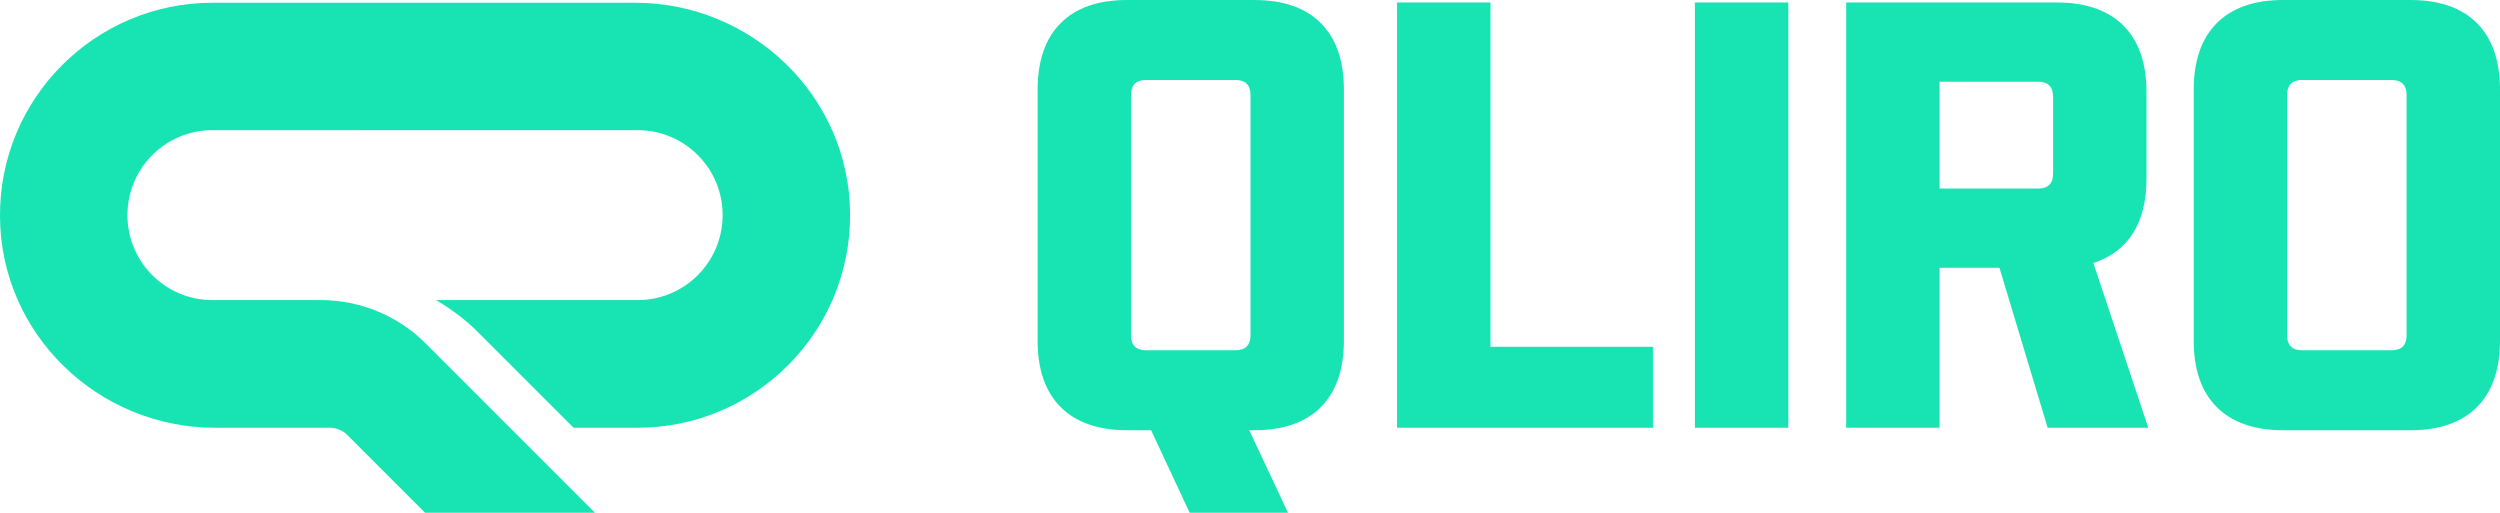
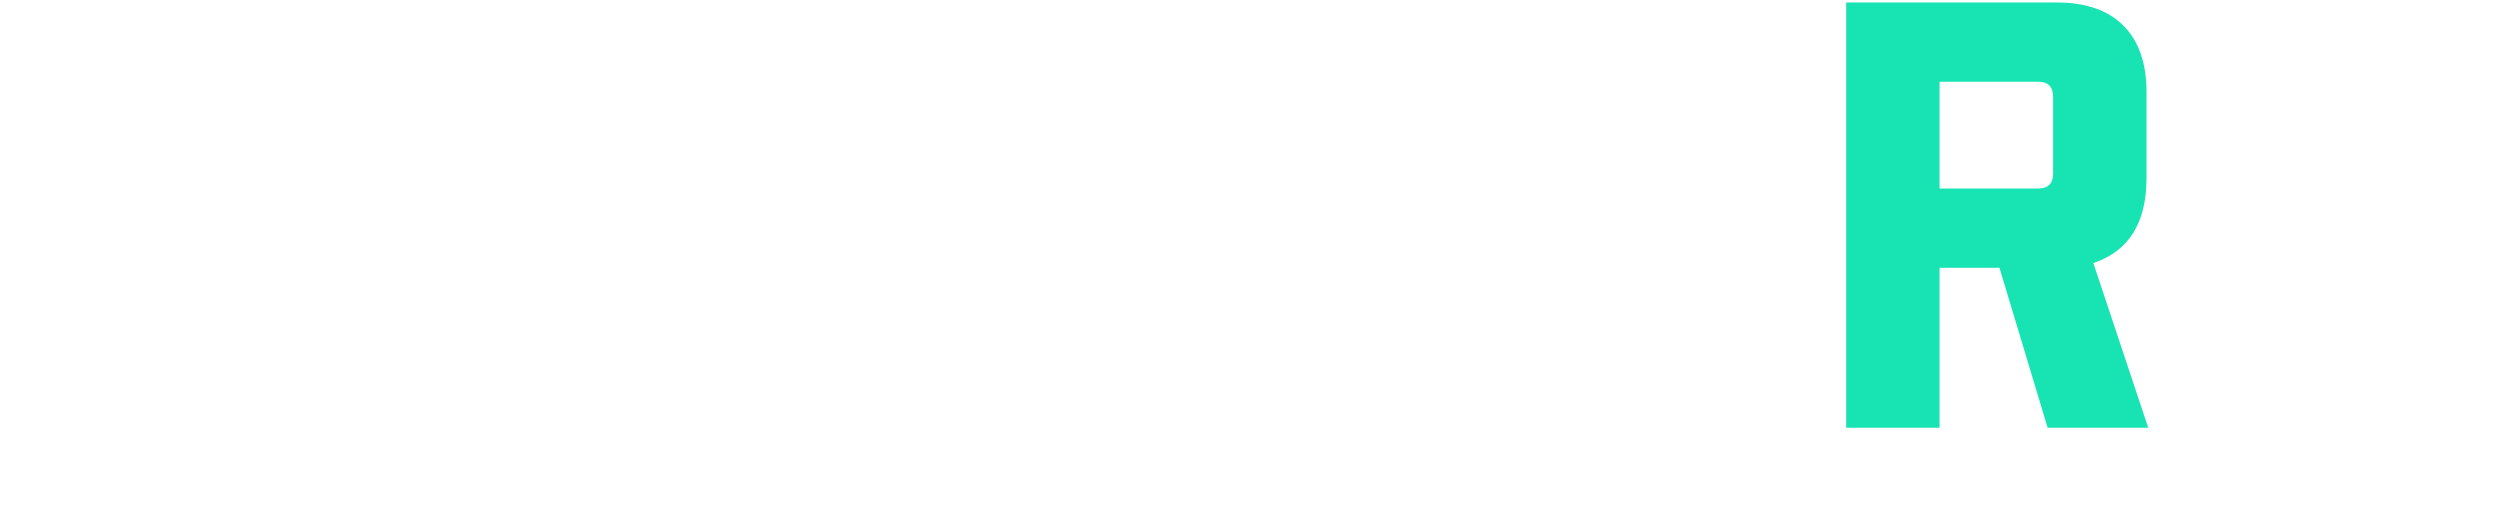
<svg xmlns="http://www.w3.org/2000/svg" id="Layer_2" viewBox="0 0 1006.4 206.4">
  <defs>
    <style>.cls-1{fill:#18e4b3;}</style>
  </defs>
  <g id="Lager_1">
-     <path class="cls-1" d="m175.5,120.8h81.2c18.9,0,34.2-15.3,34.2-34.2h0c0-18.9-15.3-34.2-34.2-34.2H85.5c-18.9,0-34.2,15.3-34.2,34.2h0c0,18.9,15.3,34.2,34.2,34.2h43.6c15.9,0,31.2,6.3,42.4,17.6l68,68h-68.4l-31.3-31.3c-1.9-1.9-4.4-2.9-7.1-2.9h-46.1C39.4,172.2.3,134.5,0,87.3-.4,39.8,38.1,1.1,85.6,1.1h170c47.2,0,86.3,37.7,86.6,84.9.4,47.5-38.1,86.2-85.6,86.2h-25.7l-38.1-38.1c-5.2-5.3-11-9.6-17.3-13.3h0Z" />
-     <path class="cls-1" d="m504.9,173.2h-2l15.6,33.2h-39.6l-15.5-33.2h-9.6c-11.6,0-20.6-3.1-26.8-9.3s-9.3-15.1-9.3-26.8V36.1c0-11.6,3.1-20.6,9.3-26.8,6.2-6.2,15.1-9.3,26.8-9.3h51.1c11.6,0,20.6,3.1,26.8,9.3,6.2,6.2,9.3,15.2,9.3,26.8v101c0,11.6-3.1,20.6-9.3,26.8s-15.1,9.3-26.8,9.3Zm-49.6-134.9v96.6c0,4.1,2,6.1,6.1,6.1h35.9c4.1,0,6.1-2,6.1-6.1V38.3c0-4.1-2-6.1-6.1-6.1h-35.9c-4.1,0-6.1,2-6.1,6.1Z" />
-     <path class="cls-1" d="m562.4,172.2V1h37.6v138.6h65.4v32.6h-103Z" />
-     <path class="cls-1" d="m682.3,172.2V1h37.6v171.2h-37.6Z" />
    <path class="cls-1" d="m824.3,172.2l-19.4-64.4h-24.1v64.4h-37.6V1h84.8c11.6,0,20.6,3.1,26.8,9.3,6.2,6.2,9.3,15.2,9.3,26.8v34.6c0,18-7.1,29.4-21.4,34.2l22.1,66.3h-40.5Zm-3.9-139.3h-39.6v43h39.6c4.1,0,6.1-2,6.1-6.1v-30.7c0-4.2-2-6.2-6.1-6.2Z" />
-     <path class="cls-1" d="m970.3,173.2h-51.1c-11.6,0-20.6-3.1-26.8-9.3-6.2-6.2-9.3-15.1-9.3-26.8V36.1c0-11.6,3.1-20.6,9.3-26.8,6.2-6.2,15.1-9.3,26.8-9.3h51.1c11.6,0,20.6,3.1,26.8,9.3,6.2,6.2,9.3,15.2,9.3,26.8v101c0,11.6-3.1,20.6-9.3,26.8-6.3,6.2-15.2,9.3-26.8,9.3Zm-49.6-134.9v96.6c0,4.1,2,6.1,6.1,6.1h35.9c4.1,0,6.1-2,6.1-6.1V38.3c0-4.1-2.1-6.1-6.1-6.1h-35.9c-4.1,0-6.1,2-6.1,6.1Z" />
  </g>
</svg>